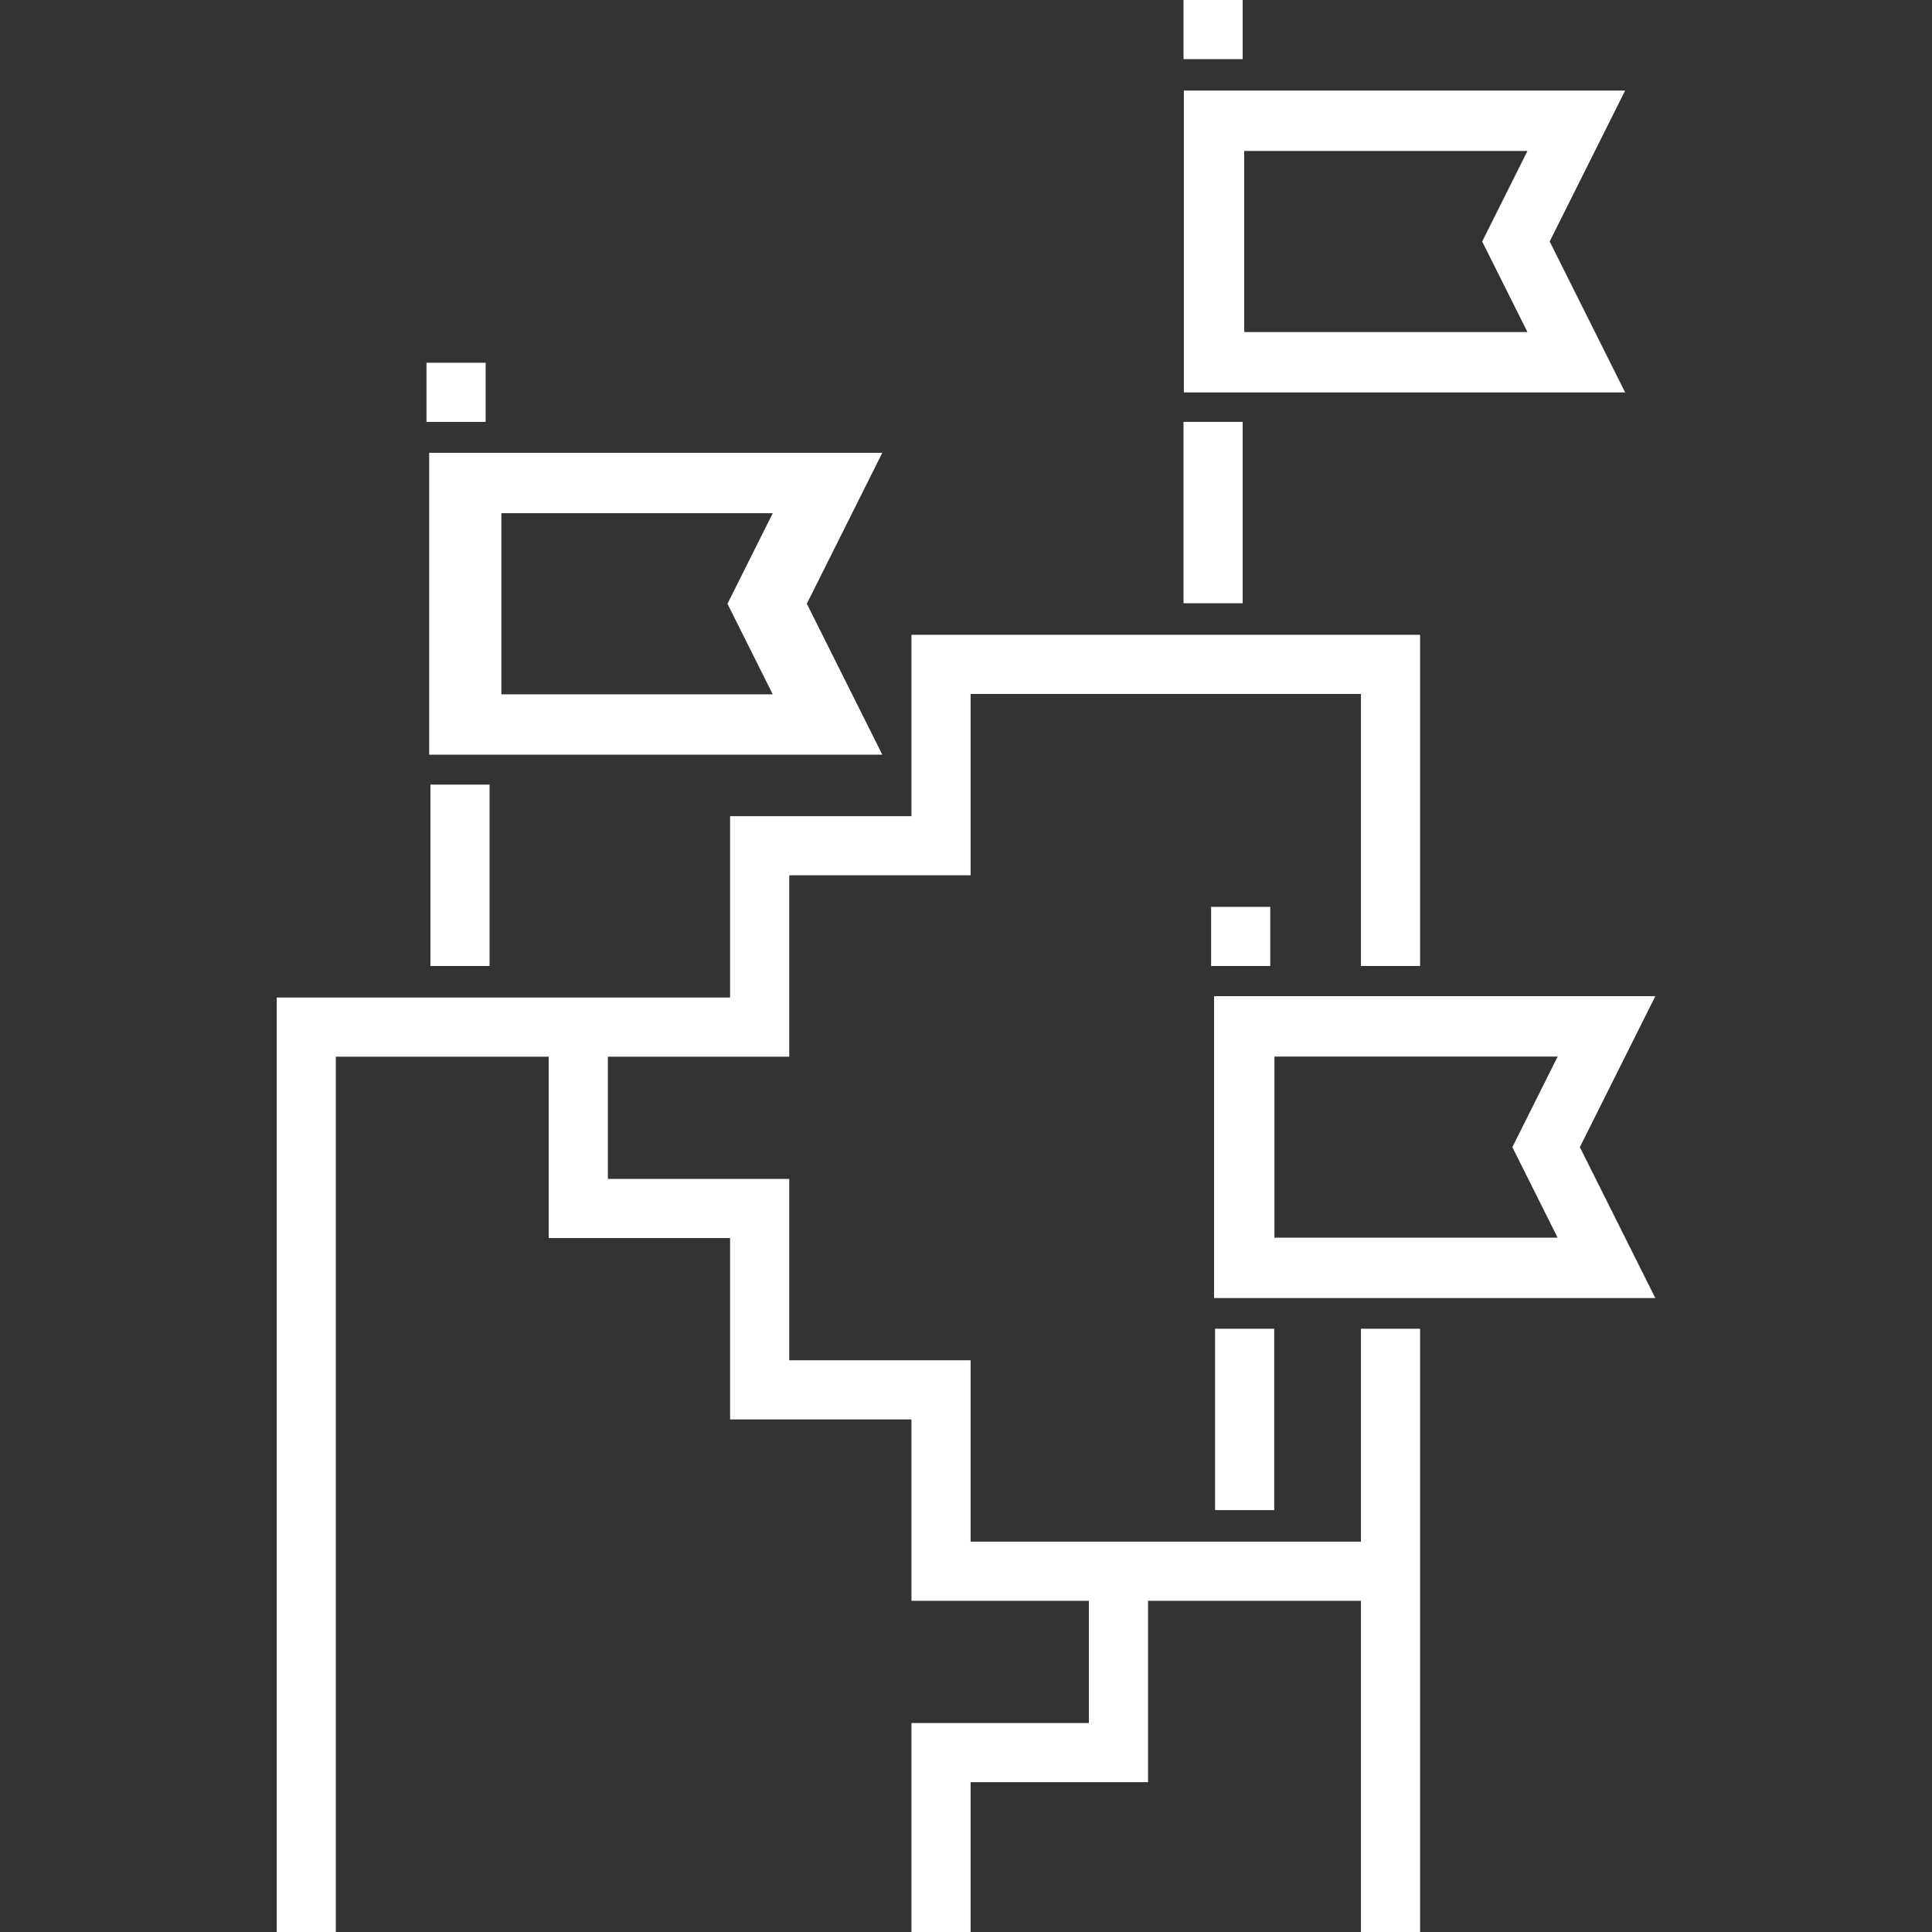
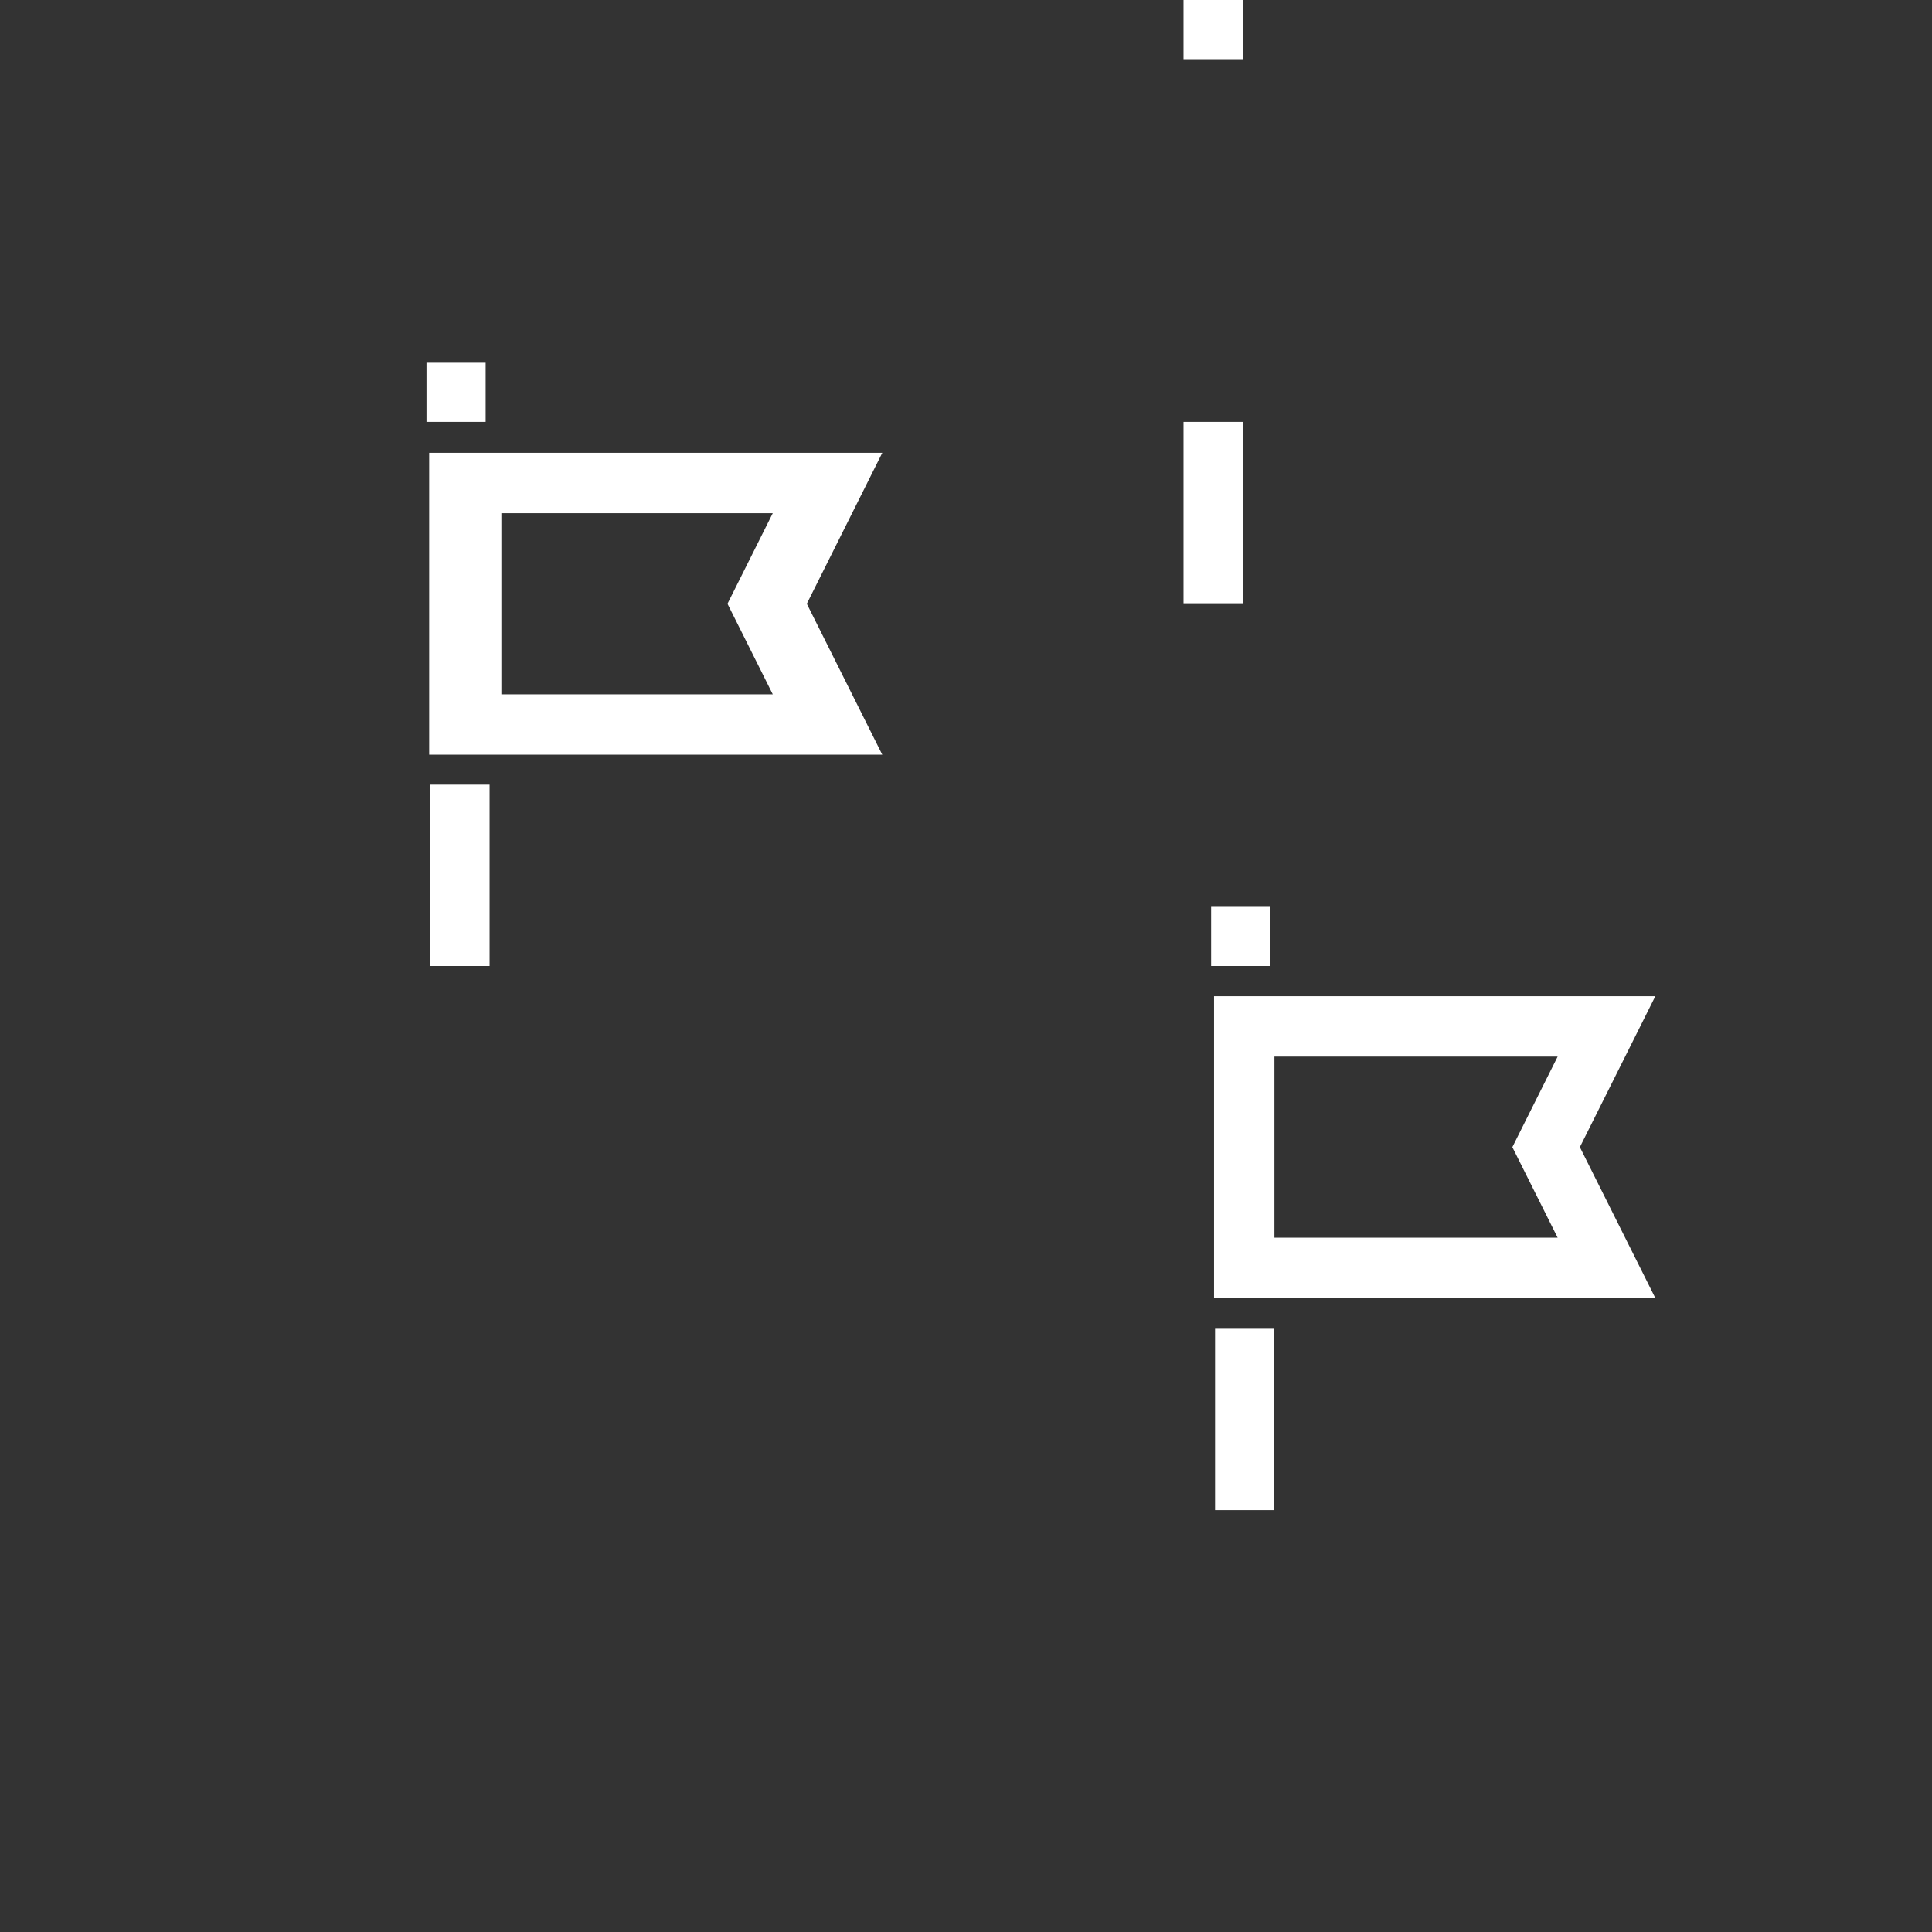
<svg xmlns="http://www.w3.org/2000/svg" fill="#ffffff" version="1.1" id="Layer_1" viewBox="0 0 512 512" xml:space="preserve">
  <rect x="0" y="0" width="512" height="512" fill="#333333" stroke="none" />
  <g>
    <g>
      <rect x="322.006" y="352.131" width="15.673" height="48.065" />
    </g>
  </g>
  <g>
    <g>
-       <path d="M438.681,264H321.736v80H438.68l-20-40L438.681,264z M412.791,328h-75.056v-48h75.056l-12,24L412.791,328z" />
+       <path d="M438.681,264H321.736v80H438.68l-20-40L438.681,264z M412.791,328h-75.056v-48h75.056l-12,24L412.791,328" />
    </g>
  </g>
  <g>
    <g>
      <rect x="320.961" y="240.327" width="15.673" height="15.673" />
    </g>
  </g>
  <g>
    <g>
      <rect x="114.072" y="207.935" width="15.673" height="48.065" />
    </g>
  </g>
  <g>
    <g>
      <path d="M233.815,120.001H113.736v79.999h120.079l-20-40L233.815,120.001z M204.792,184H132.87v-48h71.921l-12,24L204.792,184z" />
    </g>
  </g>
  <g>
    <g>
      <rect x="113.027" y="96.131" width="15.673" height="15.673" />
    </g>
  </g>
  <g>
    <g>
      <rect x="313.647" y="111.804" width="15.673" height="48.065" />
    </g>
  </g>
  <g>
    <g>
-       <path d="M430.681,24H313.736v80H430.68L410.68,64L430.681,24z M404.791,88h-75.056V40h75.056l-12,24L404.791,88z" />
-     </g>
+       </g>
  </g>
  <g>
    <g>
      <rect x="313.647" width="15.673" height="15.673" />
    </g>
  </g>
  <g>
    <g>
-       <polygon points="376.34,256 376.34,168.229 241.548,168.229 241.548,216.294 193.483,216.294 193.483,264.359 73.319,264.359     73.319,512 88.993,512 88.993,280.033 145.417,280.033 145.417,328.098 193.483,328.098 193.483,376.163 241.548,376.163     241.548,424.229 288.568,424.229 288.568,456.62 241.548,456.62 241.548,512 257.221,512 257.221,472.294 304.242,472.294     304.242,424.229 360.666,424.229 360.666,512 376.34,512 376.34,352.131 360.666,352.131 360.666,408.555 257.221,408.555     257.221,360.49 209.156,360.49 209.156,312.424 161.091,312.424 161.091,280.033 209.156,280.033 209.156,231.967     257.221,231.967 257.221,183.902 360.666,183.902 360.666,256   " />
-     </g>
+       </g>
  </g>
</svg>